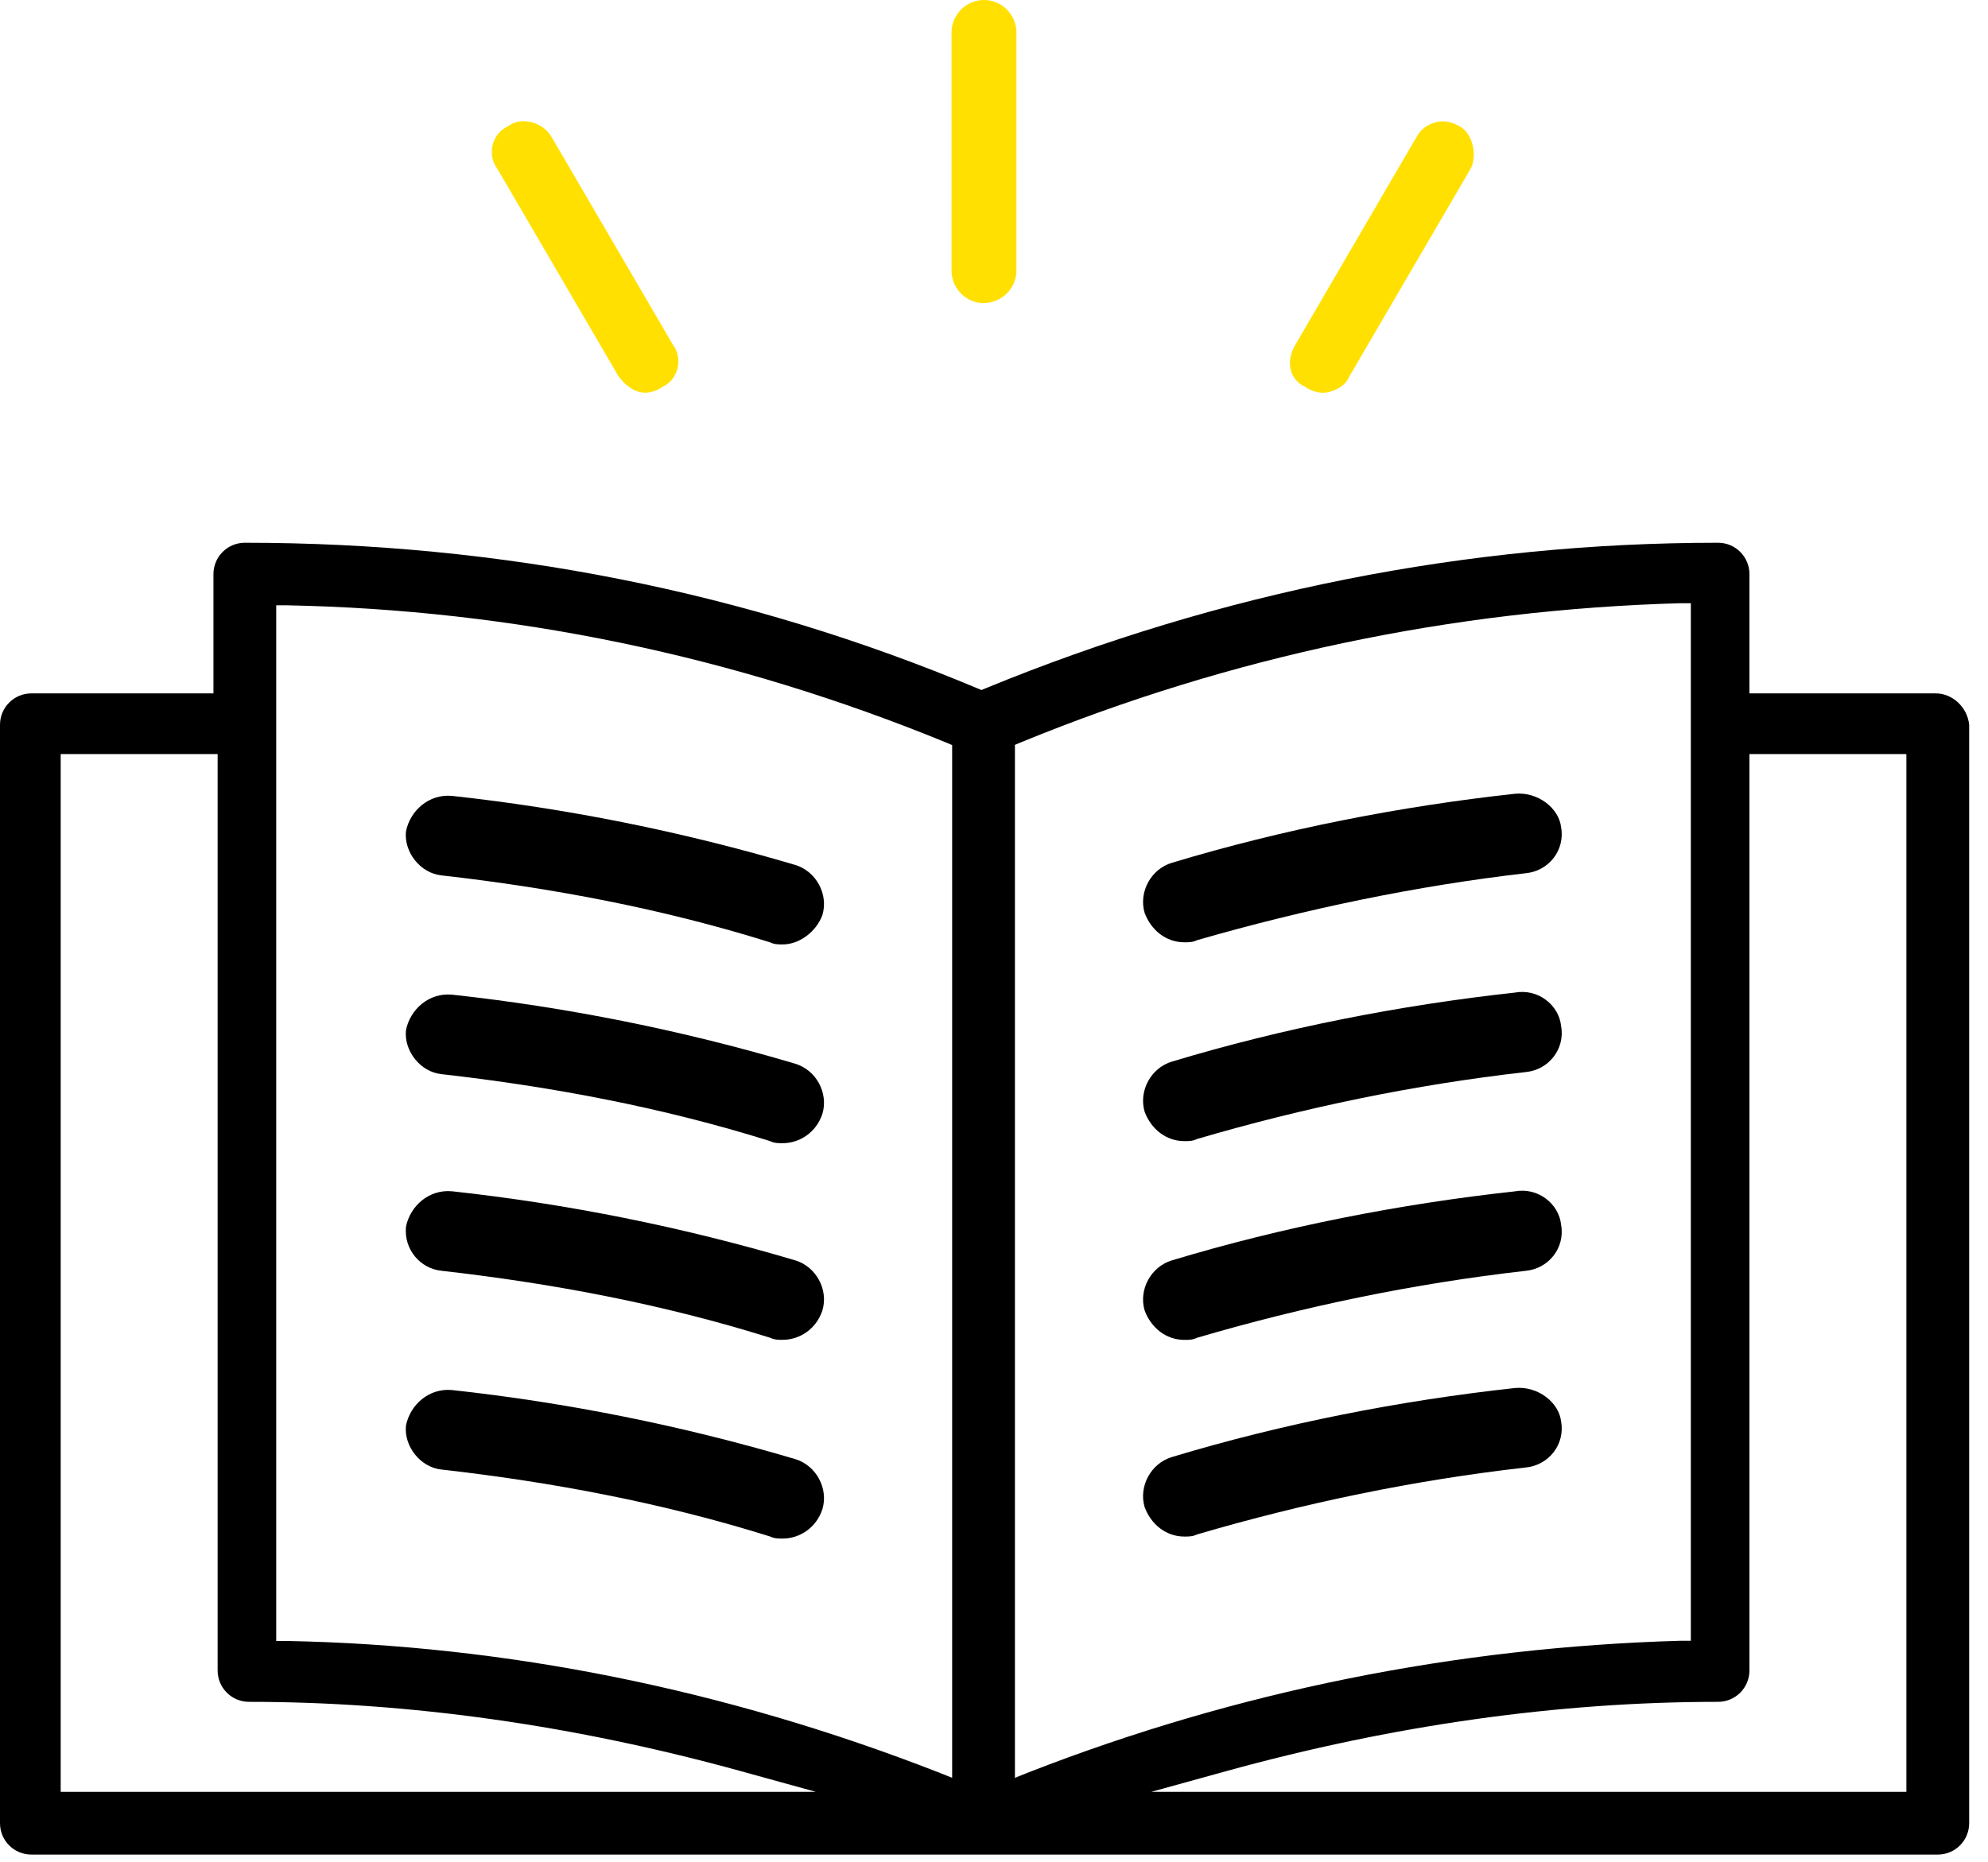
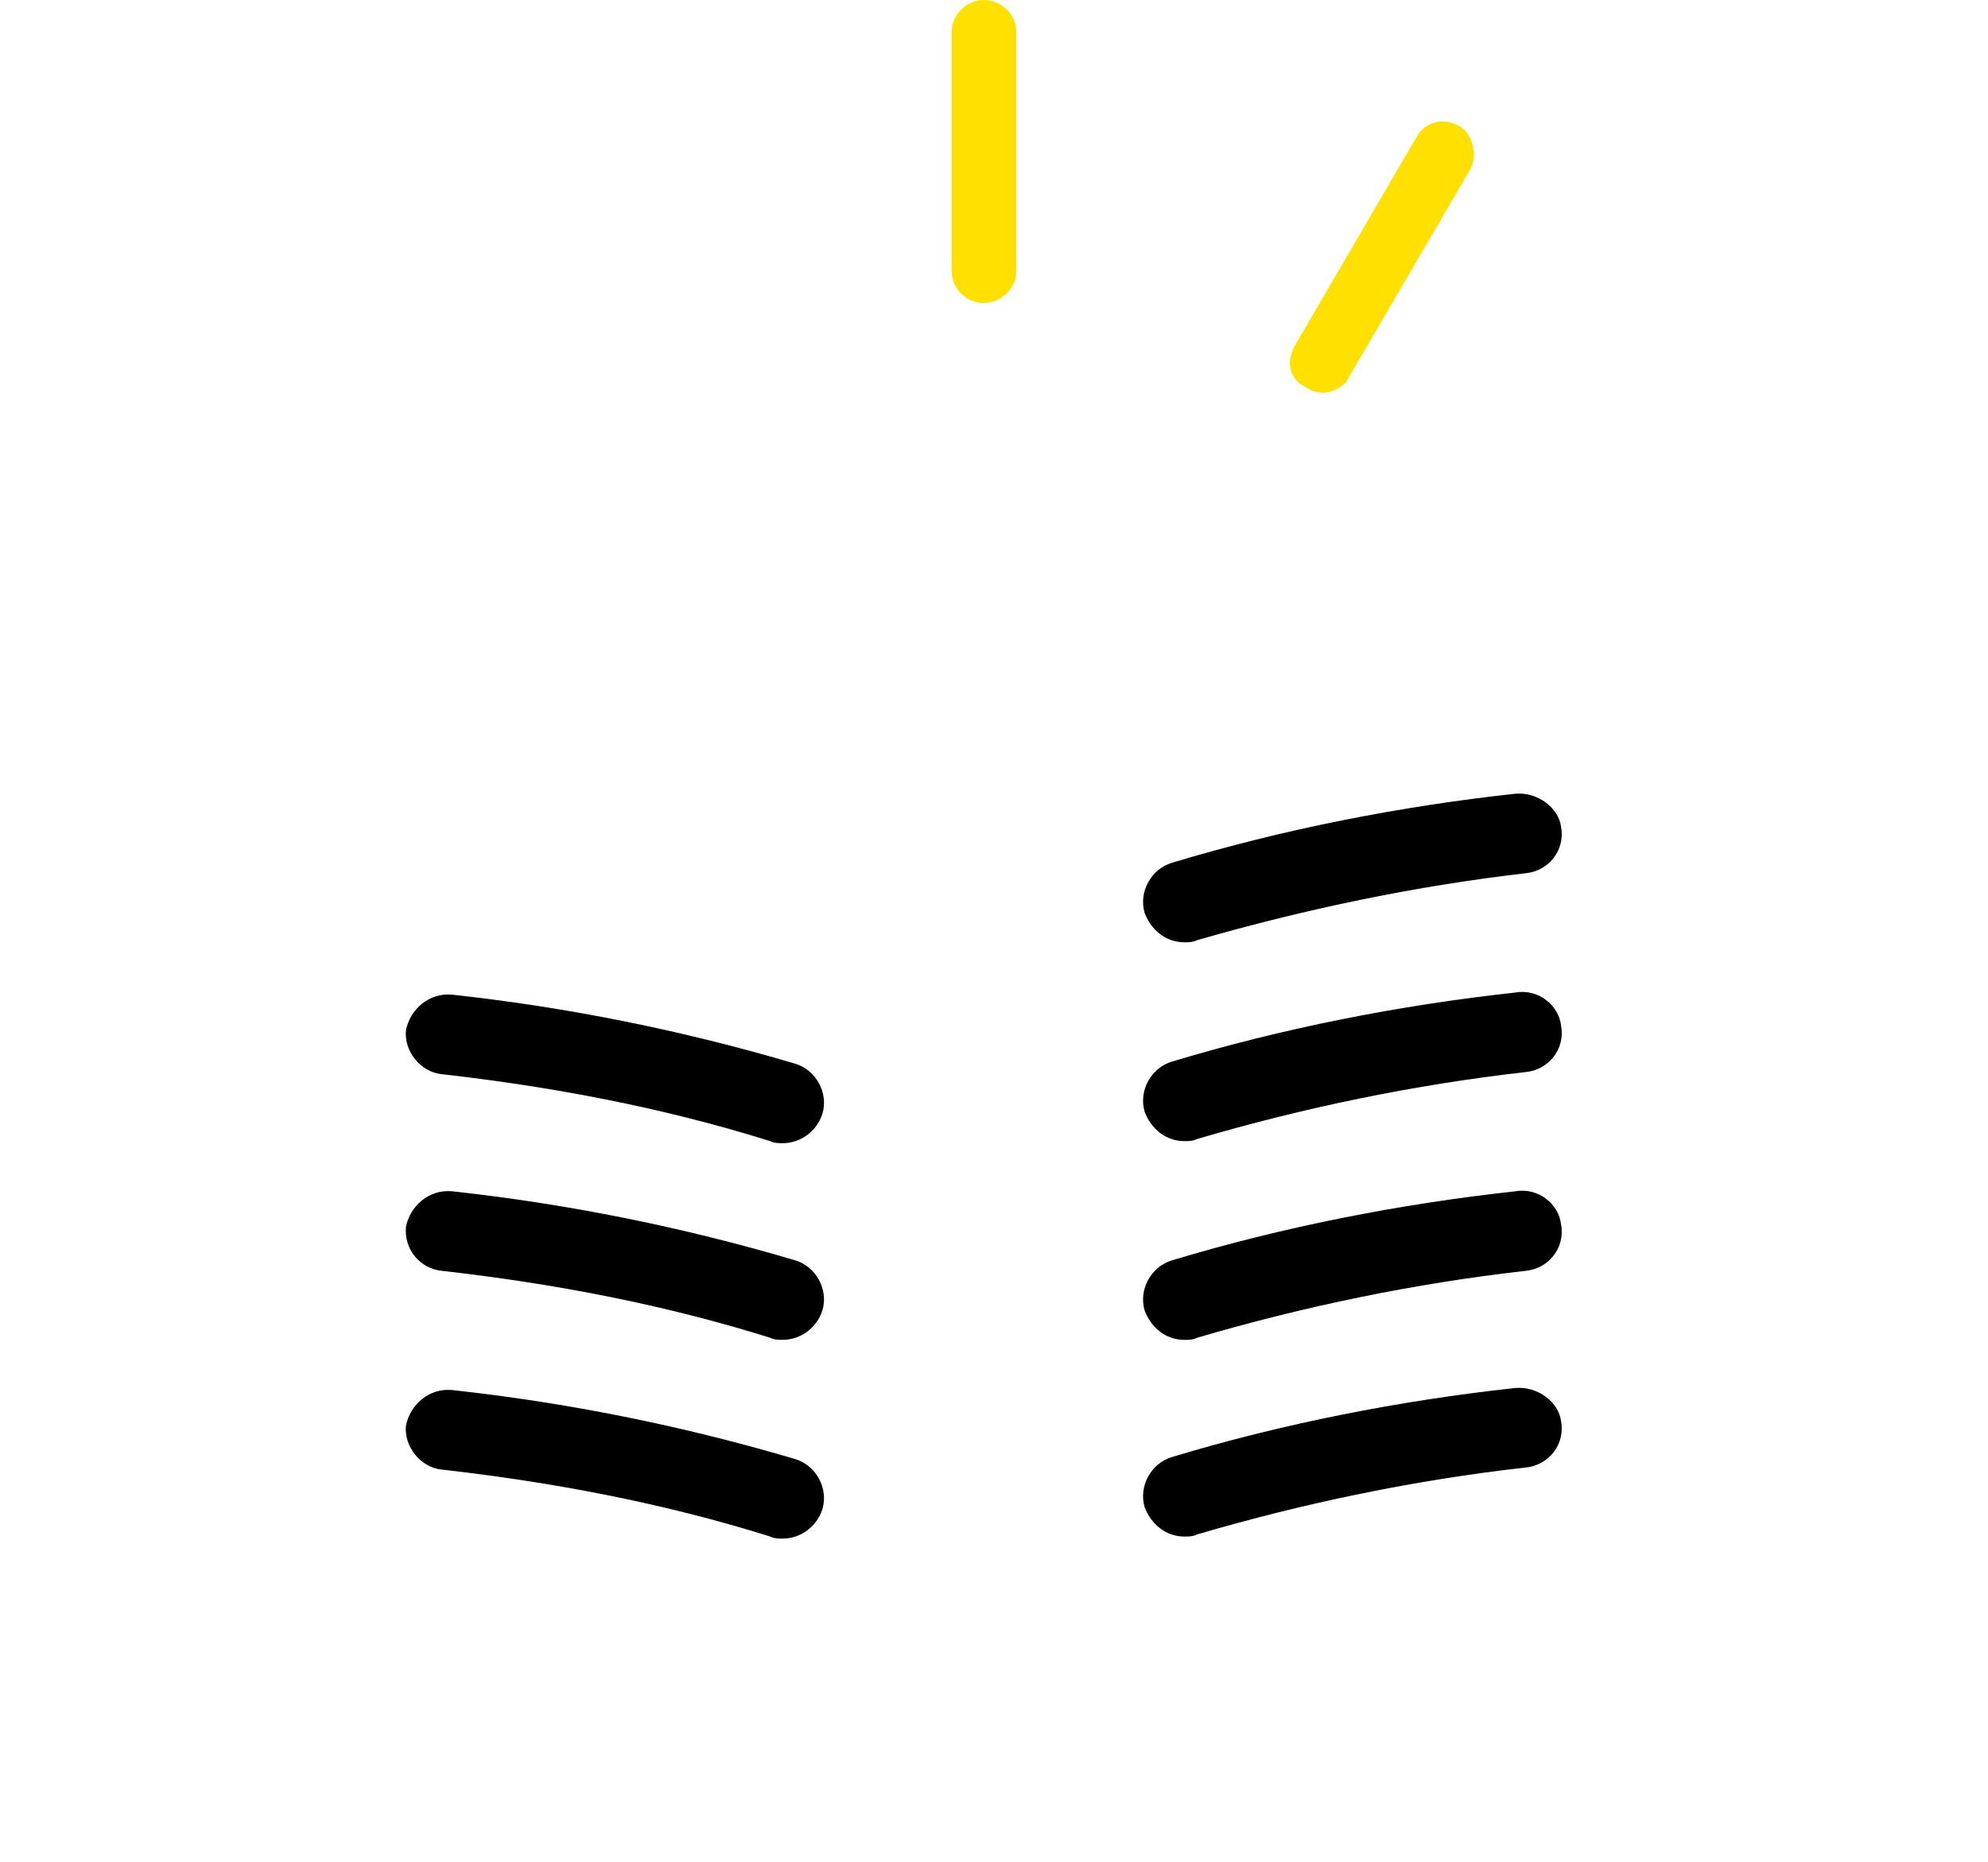
<svg xmlns="http://www.w3.org/2000/svg" width="95" height="89" viewBox="0 0 95 89" fill="none">
  <g clip-path="url(#clip0_2124_18001)">
-     <path d="M92.5 33.141H83.6V27.441C83.6 26.611 82.93 25.941 82.1 25.941C70.12 25.941 58.34 28.281 47.09 32.901L46.9 32.981L46.71 32.901C35.7 28.281 23.93 25.941 11.7 25.941C10.87 25.941 10.2 26.611 10.2 27.441V33.141H1.5C0.67 33.141 0 33.811 0 34.641V87.141C0 87.971 0.67 88.641 1.5 88.641H92.6C93.43 88.641 94.1 87.971 94.1 87.141V34.641C94.02 33.821 93.32 33.141 92.5 33.141ZM2.9 85.641V36.041H10.4V79.841C10.4 80.671 11.07 81.341 11.9 81.341C19.55 81.341 27.47 82.461 35.43 84.661L38.98 85.641H2.9ZM45.5 84.971L44.82 84.701C34.66 80.741 24.18 78.631 13.69 78.431H13.2V28.931H13.71C24.5 29.141 35.09 31.341 45.19 35.481L45.5 35.611V84.981V84.971ZM48.5 84.971V35.601L48.81 35.471C58.81 31.371 69.4 29.141 80.29 28.831H80.8V78.421H80.31C69.56 78.731 59.08 80.841 49.18 84.701L48.5 84.971ZM91.1 85.641H55.02L58.57 84.661C66.53 82.461 74.45 81.341 82.1 81.341C82.93 81.341 83.6 80.671 83.6 79.841V36.041H91.1V85.641Z" fill="black" />
-     <path d="M37.999 41.34C32.599 39.74 27.099 38.64 21.599 38.04C20.499 37.94 19.599 38.74 19.399 39.74C19.299 40.74 20.099 41.74 21.099 41.84C26.399 42.44 31.699 43.44 36.799 45.04C36.999 45.14 37.199 45.14 37.399 45.14C38.199 45.14 38.999 44.54 39.299 43.74C39.599 42.74 38.999 41.64 37.999 41.34Z" fill="black" />
    <path d="M37.999 50.84C32.599 49.24 27.099 48.14 21.599 47.54C20.499 47.44 19.599 48.24 19.399 49.24C19.299 50.24 20.099 51.24 21.099 51.34C26.399 51.94 31.699 52.94 36.799 54.54C36.999 54.64 37.199 54.64 37.399 54.64C38.199 54.64 38.999 54.14 39.299 53.24C39.599 52.24 38.999 51.14 37.999 50.84Z" fill="black" />
    <path d="M37.999 60.238C32.599 58.638 27.099 57.538 21.599 56.938C20.499 56.838 19.599 57.638 19.399 58.638C19.299 59.738 20.099 60.638 21.099 60.738C26.399 61.338 31.699 62.338 36.799 63.938C36.999 64.038 37.199 64.038 37.399 64.038C38.199 64.038 38.999 63.538 39.299 62.638C39.599 61.638 38.999 60.538 37.999 60.238Z" fill="black" />
    <path d="M37.999 69.738C32.599 68.138 27.099 67.038 21.599 66.438C20.499 66.338 19.599 67.138 19.399 68.138C19.299 69.138 20.099 70.138 21.099 70.238C26.399 70.838 31.699 71.838 36.799 73.438C36.999 73.538 37.199 73.538 37.399 73.538C38.199 73.538 38.999 73.038 39.299 72.138C39.599 71.138 38.999 70.038 37.999 69.738Z" fill="black" />
    <path d="M72.4 37.938C66.9 38.538 61.3 39.638 56.001 41.238C55.001 41.538 54.401 42.638 54.7 43.638C55.001 44.438 55.7 45.038 56.6 45.038C56.8 45.038 57.001 45.038 57.2 44.938C62.401 43.438 67.701 42.338 72.9 41.738C74.001 41.638 74.8 40.638 74.6 39.538C74.501 38.638 73.501 37.838 72.4 37.938Z" fill="black" />
    <path d="M72.4 47.441C66.9 48.041 61.3 49.141 56.001 50.741C55.001 51.041 54.401 52.141 54.7 53.141C55.001 53.941 55.7 54.541 56.6 54.541C56.8 54.541 57.001 54.541 57.2 54.441C62.3 52.941 67.6 51.841 72.9 51.241C74.001 51.141 74.8 50.141 74.6 49.041C74.501 48.041 73.501 47.241 72.4 47.441Z" fill="black" />
    <path d="M72.4 56.941C66.9 57.541 61.3 58.641 56.001 60.241C55.001 60.541 54.401 61.641 54.7 62.641C55.001 63.441 55.7 64.041 56.6 64.041C56.8 64.041 57.001 64.041 57.2 63.941C62.3 62.441 67.6 61.341 72.9 60.741C74.001 60.641 74.8 59.641 74.6 58.541C74.501 57.541 73.501 56.741 72.4 56.941Z" fill="black" />
    <path d="M72.4 66.341C66.9 66.941 61.3 68.04 56.001 69.641C55.001 69.941 54.401 71.04 54.7 72.04C55.001 72.841 55.7 73.441 56.6 73.441C56.8 73.441 57.001 73.441 57.2 73.341C62.3 71.841 67.6 70.74 72.9 70.141C74.001 70.04 74.8 69.04 74.6 67.941C74.501 67.04 73.501 66.24 72.4 66.341Z" fill="black" />
    <path d="M47.021 14.48C47.871 14.48 48.571 13.78 48.571 12.93V1.55C48.571 0.7 47.871 0 47.021 0C46.171 0 45.471 0.7 45.471 1.55V12.94C45.471 13.79 46.171 14.49 47.021 14.49V14.48Z" fill="#FFE000" />
-     <path d="M23.779 8.088L29.529 17.938C29.759 18.268 30.209 18.768 30.849 18.768C31.029 18.768 31.349 18.688 31.529 18.568L31.719 18.458C32.149 18.238 32.309 17.848 32.369 17.638C32.469 17.248 32.409 16.848 32.199 16.538L32.139 16.448L26.359 6.548C26.159 6.198 25.799 5.938 25.379 5.838C25.159 5.788 24.749 5.728 24.389 5.968L24.199 6.078C23.769 6.298 23.609 6.688 23.549 6.898C23.449 7.288 23.509 7.688 23.719 7.998L23.779 8.088Z" fill="#FFE000" />
    <path d="M62.321 18.461L62.511 18.571C62.691 18.691 63.011 18.771 63.191 18.771C63.691 18.771 64.241 18.471 64.431 18.091L64.481 17.991L70.261 8.091C70.621 7.451 70.371 6.381 69.771 6.051C69.451 5.861 69.171 5.801 68.941 5.801C68.801 5.801 68.681 5.821 68.581 5.851C68.201 5.951 67.881 6.201 67.701 6.531L61.911 16.461C61.651 16.891 61.581 17.331 61.691 17.721C61.791 18.051 62.011 18.311 62.331 18.471L62.321 18.461Z" fill="#FFE000" />
  </g>
  <defs>
    <clipPath id="clip0_2124_18001">
      <rect width="94.1" height="88.64" fill="white" />
    </clipPath>
  </defs>
</svg>